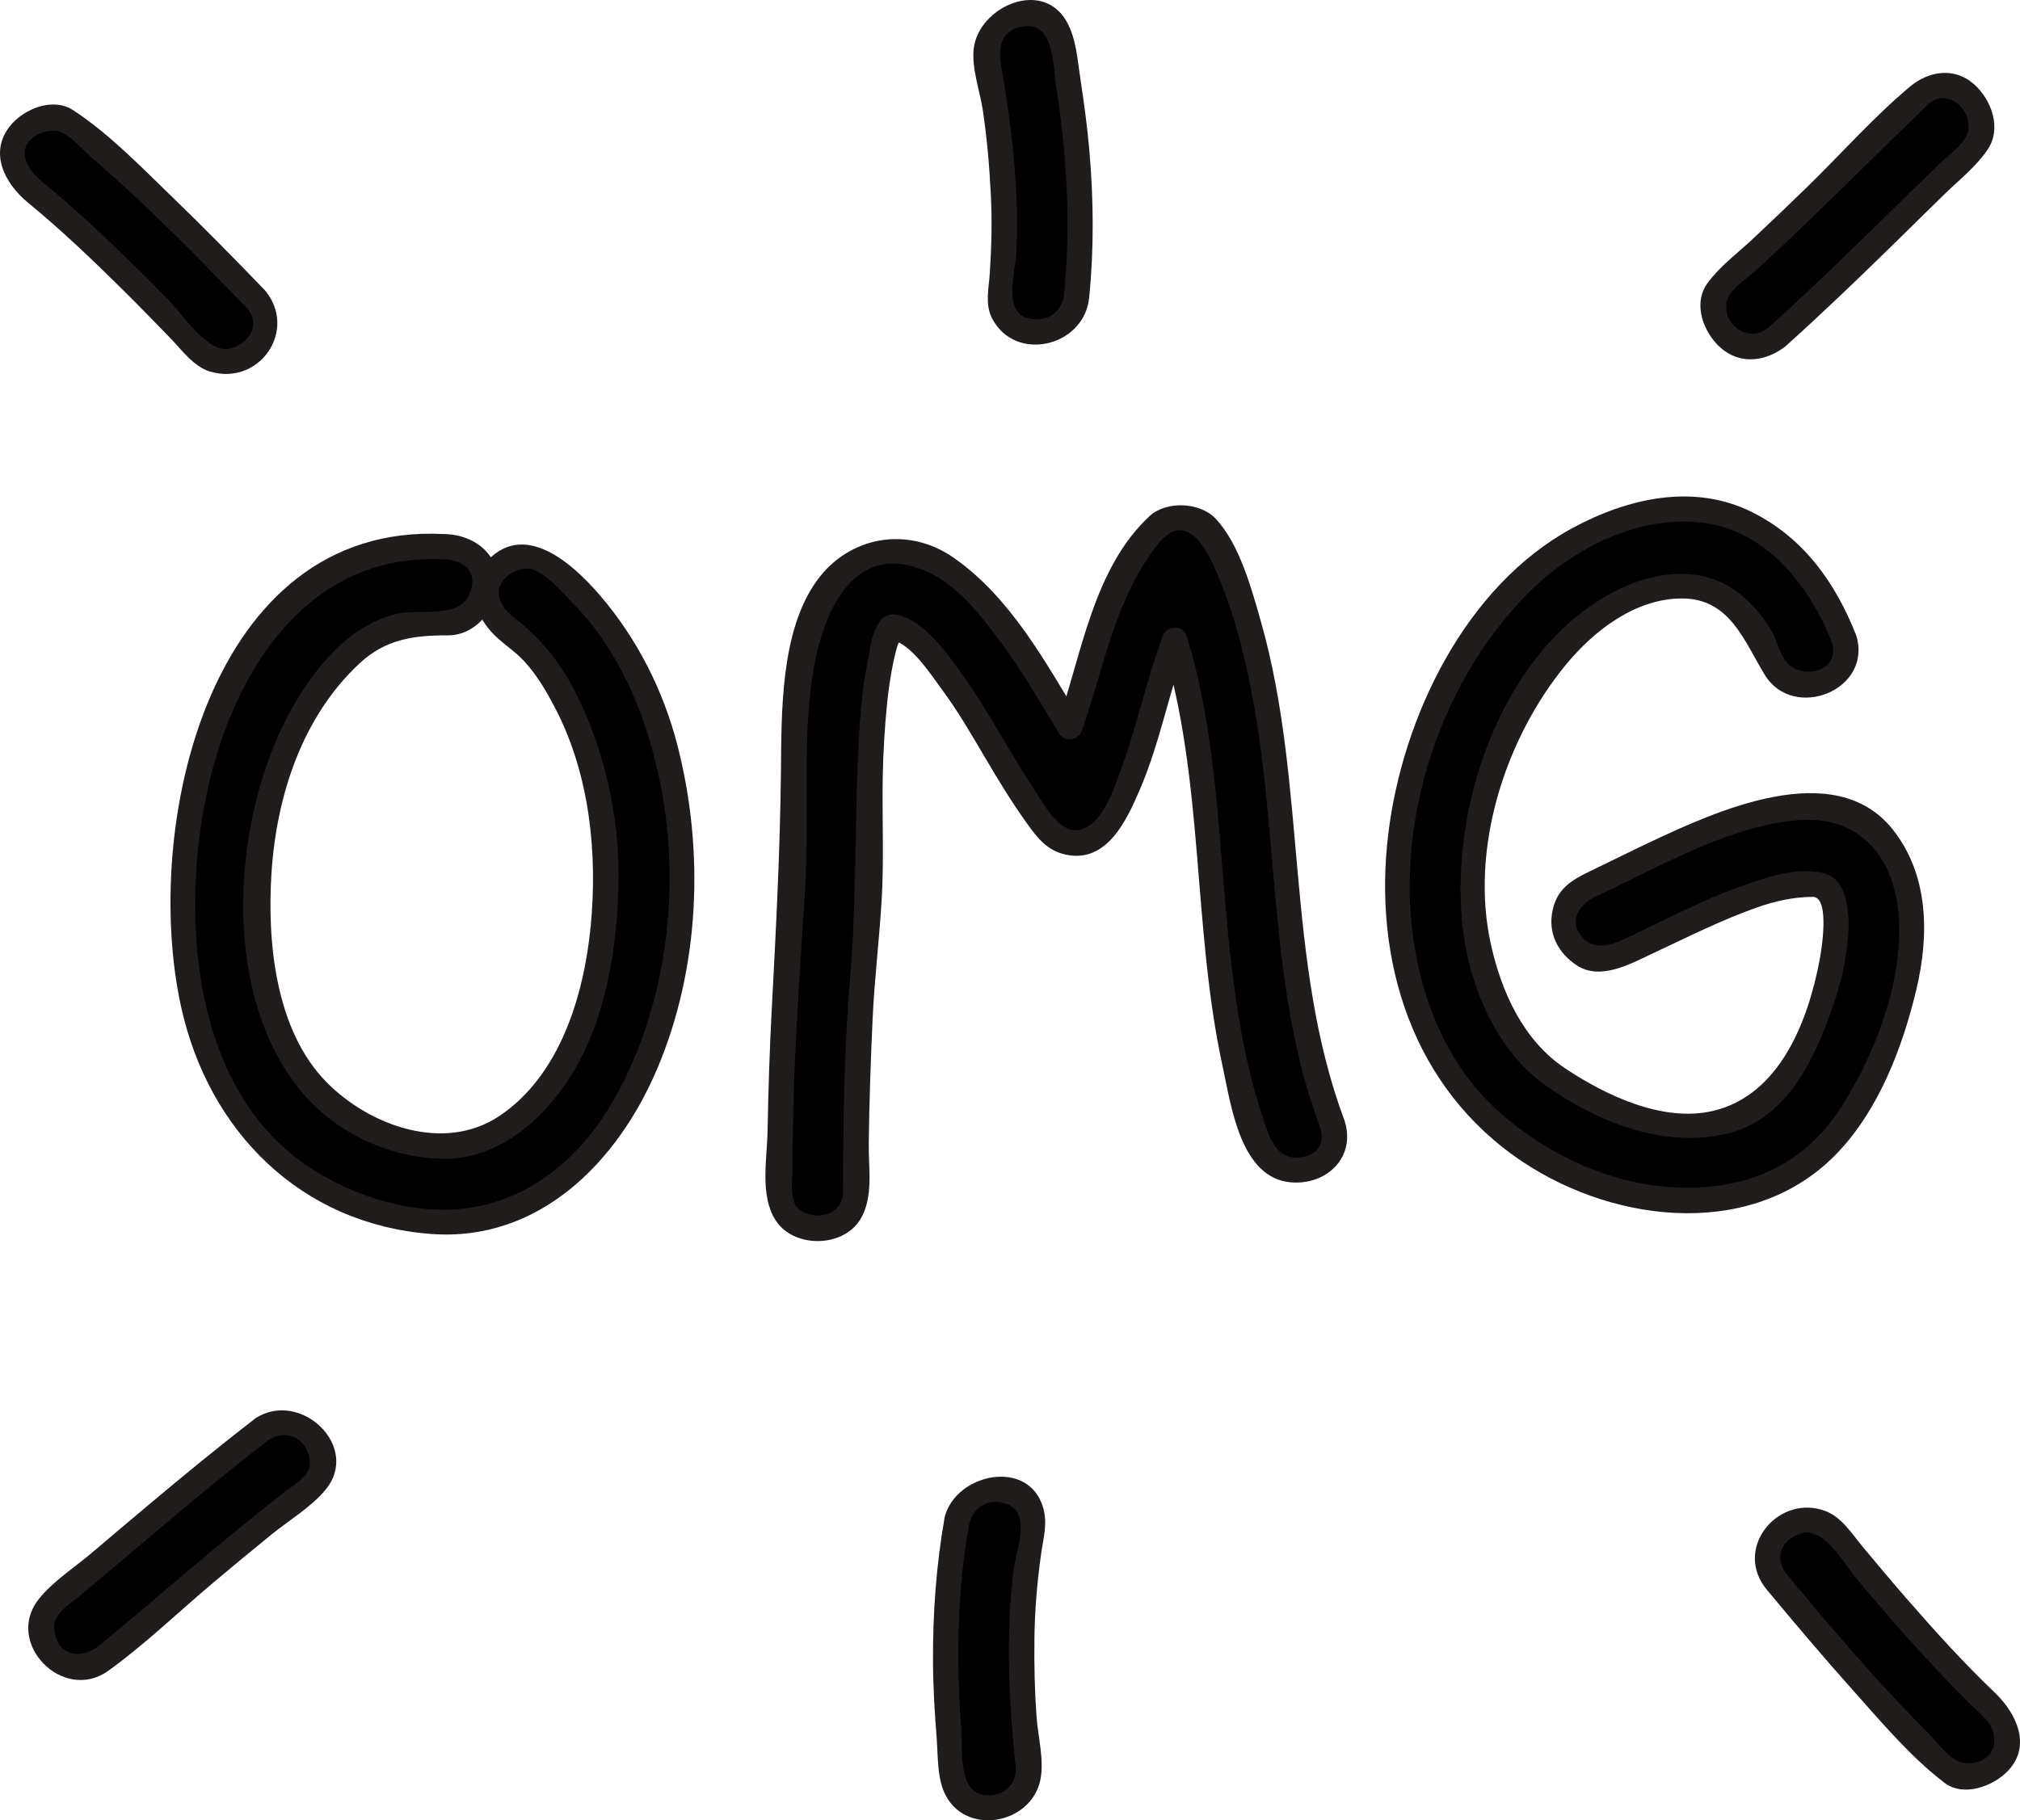
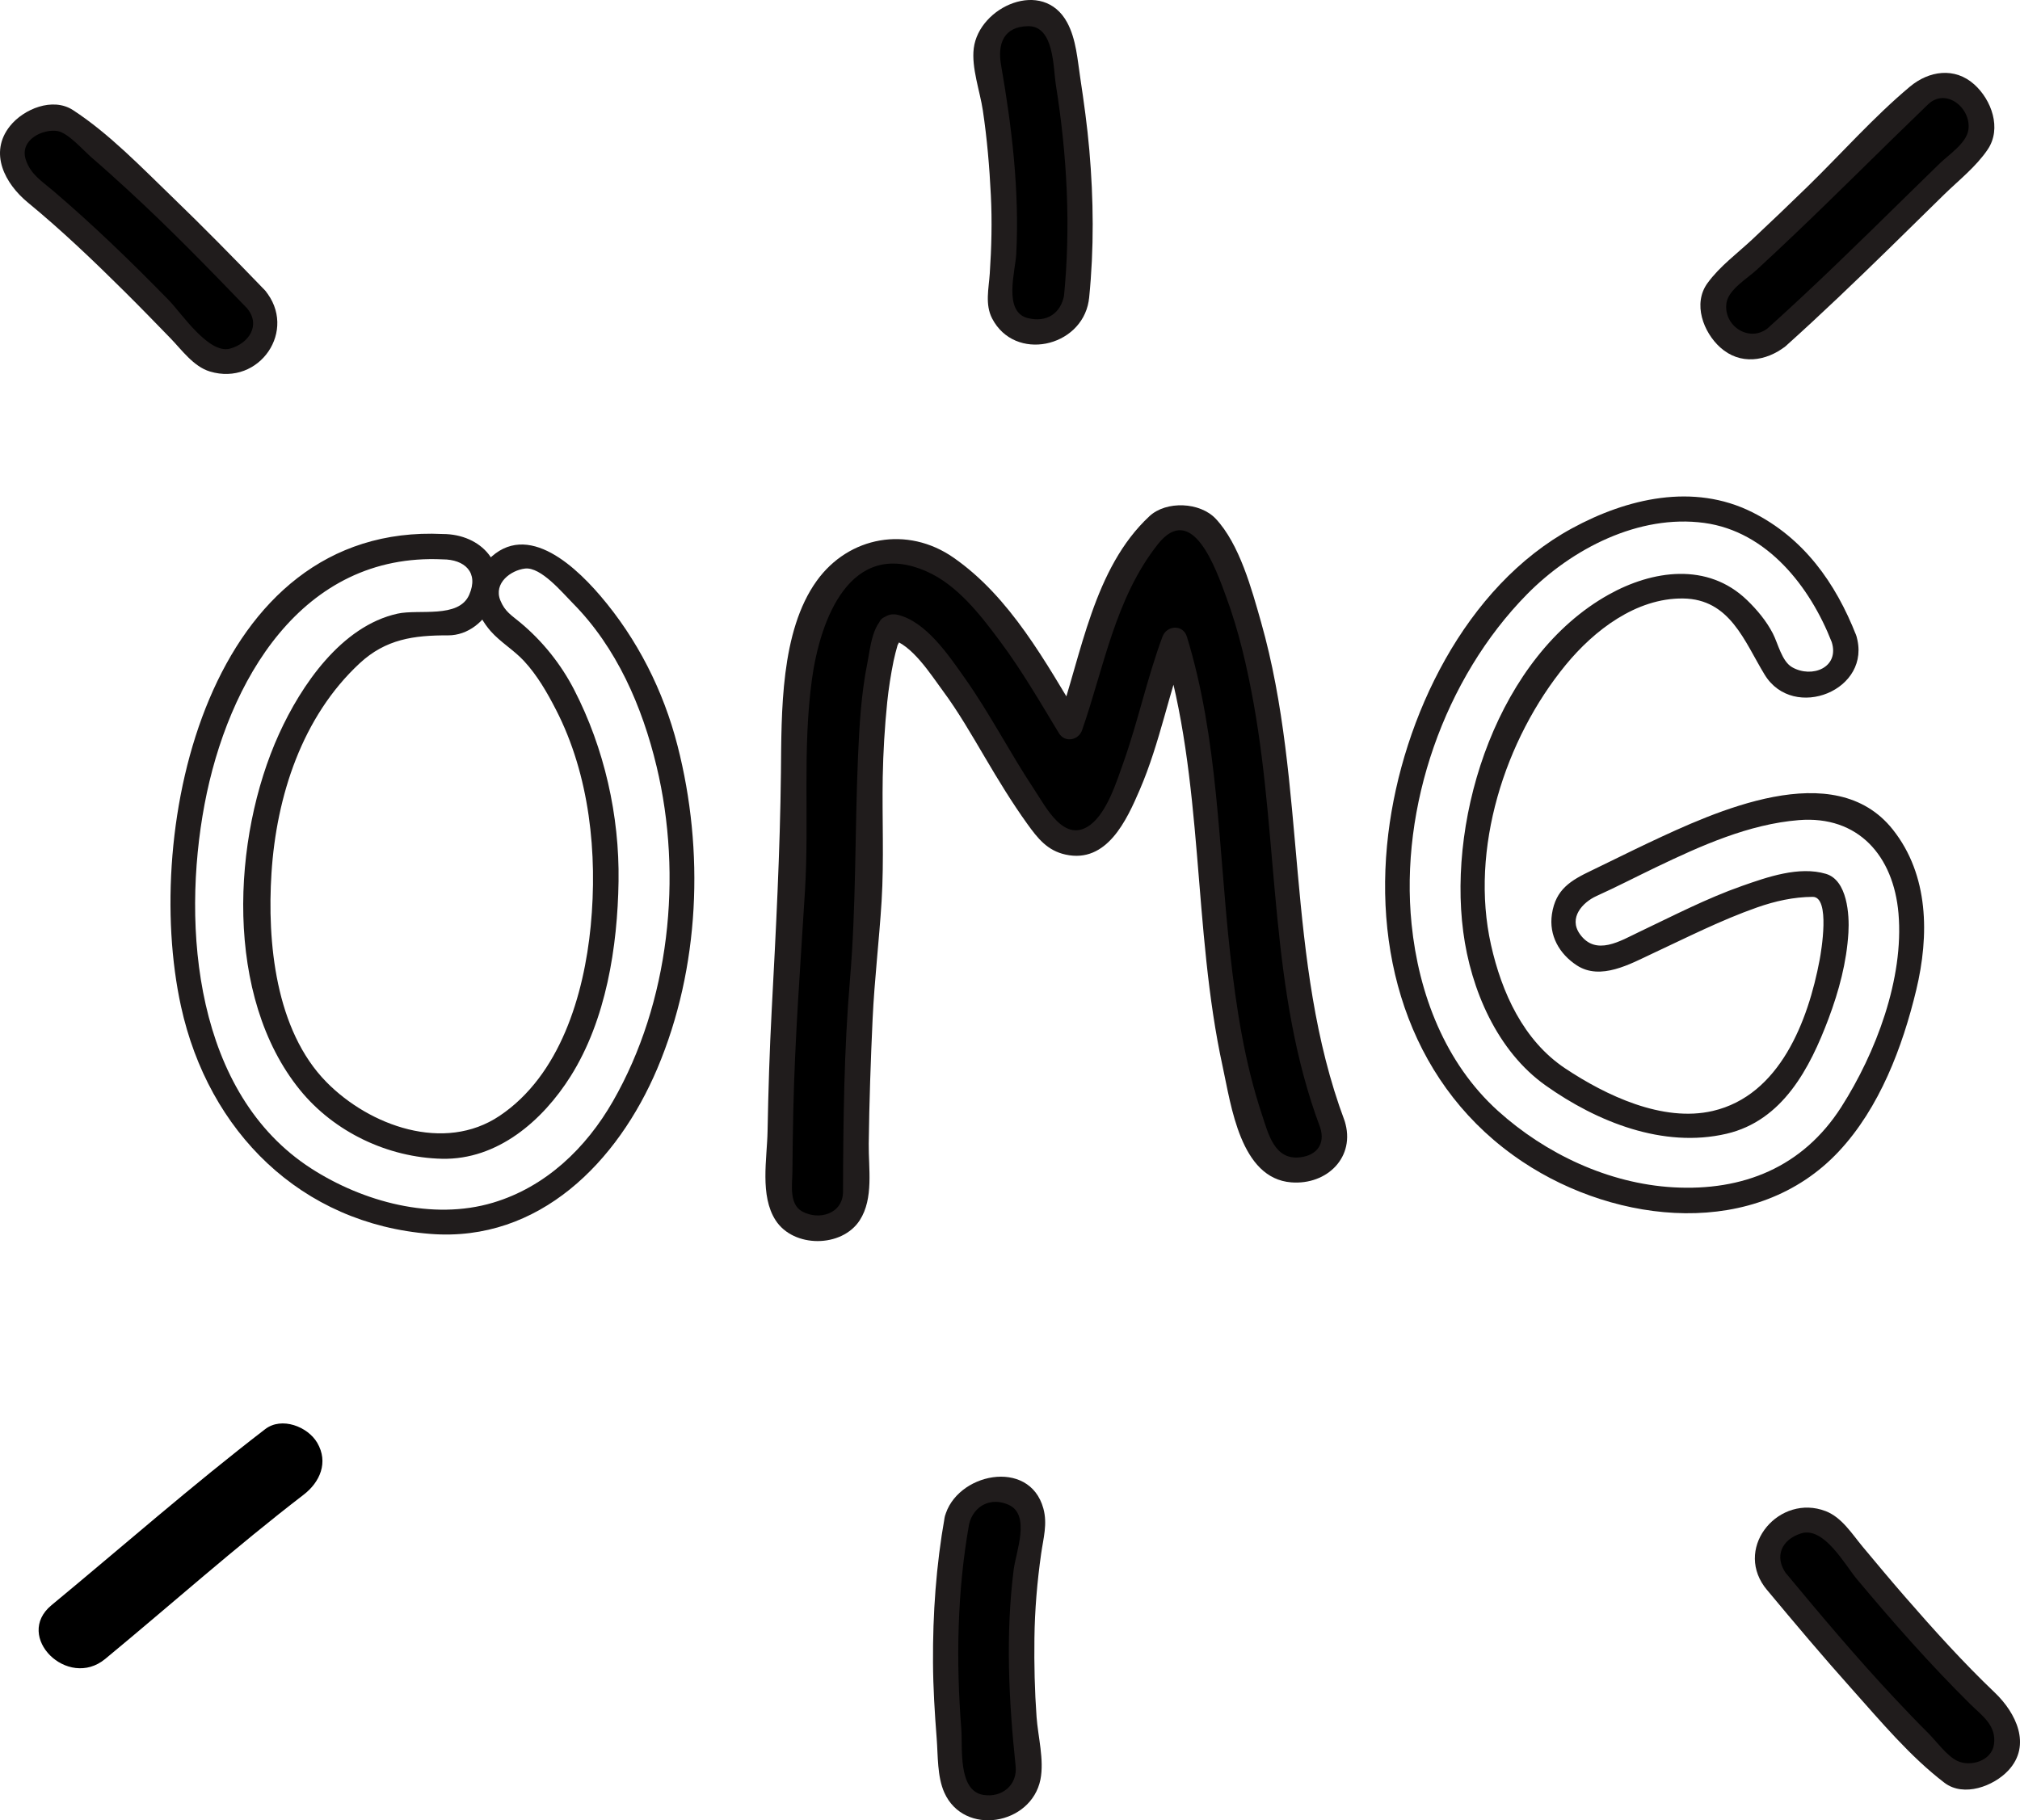
<svg xmlns="http://www.w3.org/2000/svg" fill="#000000" height="435.7pt" version="1.1" viewBox="0 0 483.39 435.7" width="483.39pt">
  <g id="surface1">
    <g id="change1_1">
-       <path d="m108.39 129.6c-42.886-2.67-62.796 43.45-64.636 79.48-0.969 18.94 2.691 39.35 13.004 55.52 10.472 16.42 28.762 25.89 48.102 26.56 35.5 1.22 53.1-35.51 57.09-65.54 4.35-32.79-3.56-72.14-31.81-92.49-4.03-2.9-10.12-0.71-12.45 3.26-2.68 4.59-0.75 9.56 3.27 12.45 12.47 8.98 19.28 25.68 22.33 41.87 3.24 17.19 1.8 35.87-4.02 52.64-4.8 13.85-14.09 25.87-27.41 29.03-13.172 3.13-30.977-4.73-38.84-16.12-13.262-19.22-13.633-46.51-7.641-68.8 2.988-11.12 8.168-21.71 15.949-29.61 7.426-7.53 16.289-10.73 27.062-10.06 11.72 0.73 11.65-17.46 0-18.19" fill="#000000" />
-     </g>
+       </g>
    <g id="change1_2">
      <path d="m204.77 283.99c0.02-13.8 0.37-27.59 1.02-41.37 0.6-12.46 2.49-25.1 2.4-37.56-0.1-14.94-0.35-30.2 1.99-44.99 0.52-3.26 1.24-6.49 2.29-9.62 0.4-1.06 0.43-1.15 0.08-0.28 0.32-0.7 0.73-1.35 1.14-1.99-0.26 0.53-0.64 0.93-1.15 1.22 2-1.4-0.95 0.06 1.19-0.58-1.87 0.56 2.16 0.39 0.26 0 1.96 0.4 1.15 0.29 2.94 1.39 2.43 1.51 5.22 4.74 7.41 7.34 10.4 12.33 16.52 27.69 26.68 40.2 3.79 4.67 11.51 2.79 14.29-1.84 5.6-9.33 8.59-19.79 11.49-30.2 2.69-9.67 5.43-19.77 12.25-27.45-4.76-0.61-9.52-1.22-14.28-1.84 10.43 20.28 12.52 43.4 14.37 65.77 1.97 23.76 3.54 48.03 12.17 70.49 4.16 10.83 21.76 6.13 17.54-4.84-17.41-45.29-5.78-96.68-28.37-140.6-2.59-5.04-10.51-6.1-14.29-1.84-15.72 17.69-14.85 41.8-26.59 61.33 4.76-0.61 9.52-1.23 14.29-1.84-0.83-1.01-3.45-5.03-5.01-7.52-2.59-4.16-5.08-8.37-7.64-12.55-5.13-8.36-10.59-16.73-17.36-23.87-5.45-5.75-13.41-11.2-21.72-10.18-9.42 1.16-14.65 7.16-17.54 15.76-5.56 16.59-4.69 36.23-4.65 53.52 0.03 11.12-1.19 22.16-1.86 33.26-1.03 16.87-1.5 33.78-1.53 50.68-0.02 11.73 18.17 11.73 18.19 0" fill="#000000" />
    </g>
    <g id="change1_3">
-       <path d="m441.27 151.63c-5.05-13.32-13.2-23.94-26.8-29.08-12.09-4.56-25.98-0.81-36.76 5.27-21.19 11.96-34.62 36.02-40.28 58.97-5.6 22.64-3.97 48.32 8.95 68.25 14.12 21.8 43.81 34.9 69.36 30.1 16.92-3.18 27.73-17.29 33.99-32.22 5.56-13.26 11-32.37 5.26-46.37-12.91-31.48-56.9-3.59-76.28 4.86-4.55 1.98-5.55 8.55-3.26 12.44 2.72 4.65 7.89 5.24 12.44 3.26 10-4.35 19.52-9.67 29.8-13.39 4.66-1.69 9.54-3.17 14.52-3.33 3.42-0.1 5.07 0.24 6.02 3.11 3.48 10.48-2.18 24.95-6.04 34.59-4.32 10.77-13.05 19.18-24.99 19.95-12.44 0.79-25.88-4.86-35.76-12.07-8-5.83-13.22-15.2-16.08-24.47-6.45-20.98-1.63-44.85 8.88-63.66 6.41-11.46 16.2-22.65 28.81-27.27 14.14-5.17 25.59 2.45 30.67 15.9 4.11 10.86 21.7 6.15 17.55-4.84" fill="#000000" />
-     </g>
+       </g>
    <g id="change1_4">
      <path d="m60.902 70.652c-13.535-14.047-27.172-27.976-42.32-40.312-3.84-3.125-9.09-3.77-12.863 0-3.239 3.238-3.852 9.726-0 12.863 15.148 12.332 28.785 26.266 42.32 40.313 8.149 8.461 20.996-4.414 12.863-12.864" fill="#000000" />
    </g>
    <g id="change1_5">
      <path d="m257.65 70.191c2.23-20.421-0.03-40.949-3.74-61.062-2.13-11.527-19.66-6.633-17.54 4.832 3.43 18.559 5.15 37.41 3.09 56.23-0.54 4.942 4.54 9.098 9.09 9.098 5.37 0 8.56-4.168 9.1-9.098" fill="#000000" />
    </g>
    <g id="change1_6">
      <path d="m425.56 79.809c15.9-14.211 30.78-29.504 46.15-44.27 8.48-8.133-4.4-20.98-12.86-12.859-15.38 14.761-30.25 30.054-46.16 44.265-8.76 7.828 4.15 20.649 12.87 12.864" fill="#000000" />
    </g>
    <g id="change1_7">
      <path d="m425.55 379.69c12.46 15.02 25.03 29.92 39.22 43.35 8.51 8.05 21.4-4.79 12.86-12.87-14.19-13.42-26.76-28.33-39.21-43.34-7.5-9.04-20.29 3.9-12.87 12.86" fill="#000000" />
    </g>
    <g id="change1_8">
      <path d="m229.16 363.33c-3.76 20.26-3.5 40.74-1.27 61.16 0.54 4.92 3.73 9.09 9.09 9.09 4.56 0 9.64-4.15 9.1-9.09-2.03-18.67-2.82-37.77 0.62-56.33 2.12-11.46-15.41-16.36-17.54-4.83" fill="#000000" />
    </g>
    <g id="change1_9">
      <path d="m63.469 342.07c-17.531 13.47-34.121 28.07-51.153 42.15-9.05 7.48 3.895 20.27 12.86 12.86 15.832-13.08 31.179-26.78 47.472-39.3 3.926-3.01 6.008-7.76 3.266-12.44-2.269-3.88-8.504-6.29-12.445-3.27" fill="#000000" />
    </g>
    <g id="change2_1">
      <path d="m105.96 127.82c-55.999-2.7-72.054 70.2-62.64 113.09 6.575 29.95 28.672 52.04 59.73 54.44 26 2.01 44.81-17.29 54.25-39.6 10.19-24.08 11.3-52.09 4.83-77.28-3.38-13.19-9.63-25.53-18.48-35.88-7.32-8.55-19.53-18.99-28.58-6.47-3.48 4.81-1.11 11.01 2.34 14.94 2.32 2.64 5.55 4.53 7.98 7.15 3.17 3.42 5.53 7.53 7.65 11.65 8.07 15.68 9.99 34.46 8.32 51.78-1.61 16.54-7.32 35.74-21.81 45.45-13.27 8.9-31.128 2.38-41.417-8.07-12.254-12.44-14.219-33.58-13.168-50.01 1.18-18.42 7.316-37.45 21.097-50.24 6.243-5.8 12.981-6.72 21.158-6.69 4.79 0.02 8.86-3.38 10.71-7.58 4.1-9.32-2.77-16.68-11.97-16.68-3.91 0-3.91 6.07 0 6.07 5.18 0 8.69 3.1 6.31 8.5-2.52 5.72-12.04 3.36-17.133 4.49-13.457 2.97-23.082 17.17-28.375 28.82-11.305 24.89-13.117 62.88 5.031 85.2 8.18 10.07 21.023 16.16 33.957 16.46 13.31 0.3 24.11-9.12 30.8-19.75 8.5-13.51 11.23-30.99 11.47-46.66 0.24-15.72-3.41-31.85-10.61-45.83-3.17-6.16-7.59-11.68-12.9-16.1-2.07-1.73-3.68-2.6-4.78-5.32-1.67-4.16 2.56-7.22 5.91-7.61 3.81-0.45 8.97 5.82 11.43 8.29 10.49 10.59 16.62 24.75 20.05 39.06 6.31 26.33 3.11 56.5-10.43 80.13-6.44 11.25-16.12 20.54-28.71 24.3-14.52 4.34-31.14-0.22-43.511-8.19-27.739-17.88-31.071-57.65-25.524-87.13 5.543-29.43 23.223-60.29 57.015-58.66 3.91 0.18 3.89-5.88 0-6.07" fill="#201c1c" />
    </g>
    <g id="change2_2">
      <path d="m321.77 268.29c-14.36-38.33-8.91-80.32-20-119.4-2.24-7.86-5.13-18.63-10.84-24.72-3.77-4.01-11.83-4.36-15.86-0.62-13.45 12.52-16.22 33.09-21.96 49.61 1.84-0.24 3.69-0.48 5.54-0.72-8.43-13.91-16.86-29.53-30.52-39-10.98-7.61-24.99-5.1-32.68 5.58-8.74 12.13-8.42 31.59-8.57 45.81-0.21 19.08-1.2 37.91-2.21 56.97-0.51 9.64-0.81 19.3-0.99 28.95-0.12 6.63-1.89 15.42 1.92 21.33 4.28 6.65 15.85 6.63 20.14 0 3.38-5.23 2.08-12.44 2.15-18.33 0.13-9.97 0.47-19.93 0.93-29.88 0.44-9.41 1.57-18.78 2.15-28.19 0.6-9.86 0.1-19.78 0.27-29.66 0.11-6.02 0.47-12.03 1.08-18.02 0.34-3.28 0.86-6.53 1.51-9.77 0.28-1.28 0.6-2.57 0.97-3.83 1.07-1.9 0.98-2.36-0.26-1.41-0.79-1.84-1.56-3.69-2.34-5.54-0.17 0.08-0.34 0.15-0.5 0.23-2.3 1.02-1.62 4.04 0 5.23 1.47 1.08 3.67 0.53 4.94-0.52 1.89-1.55 0.63-4.4-1.34-5.07-0.17-0.05-0.34-0.11-0.51-0.17-0.53 1.95-1.07 3.9-1.61 5.85 5 1.18 9.56 8.45 12.41 12.3 3.75 5.06 6.9 10.56 10.1 15.97 3.2 5.44 6.47 10.82 10.15 15.94 2.51 3.49 4.8 6.39 9.15 7.34 9.91 2.19 14.65-8.29 17.76-15.52 4.87-11.3 7.01-23.51 11.28-35.02h-5.85c10.06 32.85 7.13 67.98 14.43 101.4 2 9.15 4.21 26.65 16.39 27.6 8.59 0.67 15.51-6.1 12.77-14.72-1.17-3.72-7.03-2.13-5.84 1.61 1.23 3.89-0.78 6.63-4.79 7.11-6.18 0.74-7.63-5.66-9.16-10.25-4.16-12.5-6.17-25.67-7.62-38.73-2.81-25.29-2.82-51.11-10.33-75.63-0.92-3.01-4.83-2.76-5.85 0-3.68 9.92-5.85 20.31-9.4 30.28-1.59 4.47-3.87 11.77-7.87 14.76-6.2 4.62-10.6-4.24-13.41-8.47-5.82-8.76-10.59-18.14-16.67-26.73-3.8-5.36-9.2-13.47-16.04-15.09-3.83-0.9-5.29 4.6-1.61 5.85 0.17 0.05 0.34 0.11 0.51 0.17-0.44-1.69-0.89-3.38-1.33-5.07 0.75-0.76 1.55-0.91 2.4-0.42v5.23c0.17-0.07 0.33-0.15 0.5-0.22 3.21-1.44 0.89-6.4-2.34-5.54-4.14 1.1-4.65 8.04-5.33 11.41-1.52 7.51-1.96 15.3-2.28 22.94-0.75 17.74-0.41 35.27-1.91 53-1.43 16.84-1.61 33.84-1.66 50.74-0.01 5.3-5.75 6.96-9.79 4.72-3.21-1.78-2.33-6.61-2.32-9.55 0.03-4.82 0.11-9.66 0.21-14.48 0.38-17.63 1.73-35.15 2.8-52.74 1.02-16.88-0.64-33.83 1.67-50.64 1.95-14.17 9.1-33.82 27.39-25.79 7.41 3.25 12.93 10.44 17.62 16.74 5.2 6.98 9.59 14.56 14.09 22 1.42 2.34 4.7 1.71 5.54-0.73 5.26-15.13 7.93-31.56 18.08-44.44 8.34-10.59 14.06 6.23 16.34 12.36 3.09 8.33 5.08 17.04 6.65 25.77 6.06 33.81 3.68 68.82 15.91 101.44 1.36 3.63 7.22 2.06 5.84-1.61" fill="#201c1c" />
    </g>
    <g id="change2_3">
      <path d="m444.19 152.08c-4.94-12.6-12.57-23.33-24.9-29.49-14.06-7.03-29.95-3.3-43.11 3.87-25.56 13.91-40.57 45.22-43.96 73.11-3.71 30.52 5.88 61.04 32.19 78.54 22.53 15 55.9 18.61 75.65-2.54 9.74-10.43 15.22-24.96 18.5-38.61 3.13-13.04 3.05-27.48-5.6-38.39-14.01-17.67-42.72-4.23-58.44 3.16-4.57 2.16-9.07 4.43-13.62 6.61-5.01 2.39-8.63 4.5-9.52 10.46-0.77 5.12 1.78 9.54 5.96 12.27 5.68 3.71 12.85-0.38 18.03-2.8 8.32-3.88 16.46-8.03 25.13-11.08 4.32-1.51 8.7-2.49 13.28-2.52 4.29-0.02 2.02 13.19 1.67 15.05-2.76 14.67-9.54 32.46-25.57 36.19-11.99 2.8-25.65-3.74-35.32-10.18-10.02-6.67-15.21-18.19-17.76-29.57-5.12-22.88 3.27-49.2 17.89-67.02 6.81-8.29 16.85-16 28.03-15.89 11.29 0.11 14.72 10.3 19.56 18.23 6.88 11.31 25.97 3.68 21.91-9.4-1.16-3.72-7.01-2.13-5.85 1.61 1.9 6.1-4.73 8.72-9.47 6.02-2.49-1.42-3.37-5.67-4.63-8.1-1.54-2.98-3.76-5.64-6.17-7.97-9.44-9.11-22.62-7.19-33.14-1.3-26.29 14.71-38.5 52.38-34.77 80.71 1.8 13.75 8.11 28.56 19.75 36.79 12.25 8.68 28.09 15.07 43.25 11.53 13.46-3.14 19.96-15.72 24.4-27.51 2.5-6.66 4.35-13.52 4.77-20.64 0.26-4.24-0.25-12.54-5.38-14.06-6.43-1.91-14.03 0.77-20.07 2.89-8.46 2.97-16.48 7.15-24.57 10.99-4.48 2.12-10.42 5.93-14.25 0.53-2.76-3.89 0.67-7.6 3.98-9.1 4.82-2.18 9.52-4.62 14.29-6.91 10.7-5.13 22.15-10.29 34.12-11.26 14.25-1.15 22.68 8.59 23.86 22.31 1.35 15.62-5.42 33.43-13.71 46.4-9.21 14.38-23.53 20.13-40.18 19.18-15.47-0.88-30.58-8.02-41.97-18.31-12.64-11.43-18.96-28-20.65-44.66-2.86-28.08 7.83-58.86 27.61-78.97 10.74-10.91 26.78-19.2 42.41-17.09 15.09 2.05 25.34 15.29 30.52 28.53 1.41 3.6 7.27 2.03 5.85-1.61" fill="#201c1c" />
    </g>
    <g id="change2_4">
      <path d="m63.379 69.465c-7.297-7.567-14.652-15.074-22.219-22.371-7.387-7.125-15.062-15.121-23.687-20.739-4.871-3.171-11.828-0.25-15.067 3.793-5.172 6.45-1.187 13.852 4.262 18.329 8.094 6.656 15.687 13.914 23.121 21.289 3.723 3.695 7.375 7.457 11.023 11.218 2.696 2.782 5.5 6.758 9.418 7.938 11.868 3.574 21.133-9.945 13.149-19.457-2.52-3-6.785 1.312-4.289 4.289 3.437 4.09 0.426 8.492-4.082 9.699-5.07 1.359-11.578-8.484-14.606-11.59-8.894-9.105-18.031-17.968-27.726-26.23-2.641-2.25-5.313-3.856-6.489-7.356-1.625-4.836 4.157-7.523 7.622-6.898 2.55 0.461 6.152 4.644 8.117 6.332 2.847 2.445 5.625 4.969 8.394 7.5 9.961 9.129 19.395 18.82 28.77 28.543 2.719 2.816 7-1.477 4.289-4.289" fill="#201c1c" />
    </g>
    <g id="change2_5">
      <path d="m260.63 71.293c1.19-11.793 1.07-23.563 0.05-35.363-0.5-5.766-1.3-11.504-2.16-17.219-0.68-4.441-0.98-9.305-3.14-13.316-5.77-10.696-21.12-3.829-22.36 6.179-0.58 4.641 1.5 10.297 2.18 14.879 1 6.707 1.58 13.473 1.91 20.246 0.32 6.27 0.16 12.547-0.26 18.809-0.24 3.554-1.17 7.375 0.57 10.726 5.41 10.418 21.24 6.957 23.1-4.136 0.65-3.821-5.2-5.461-5.84-1.61-0.77 4.571-4.26 6.797-8.77 5.641-5.9-1.52-2.93-11.277-2.72-15.332 0.78-15.152-1.05-30.367-3.64-45.274-0.88-5.078 0.66-9.164 6.45-9.257 6.29-0.102 6.01 9.933 6.67 14.054 2.69 16.852 3.62 33.977 1.9 50.973-0.39 3.891 5.67 3.852 6.06 0" fill="#201c1c" />
    </g>
    <g id="change2_6">
      <path d="m427.28 82.883c8.5-7.633 16.74-15.539 24.91-23.524 4.36-4.254 8.69-8.531 13.04-12.793 3.54-3.453 7.66-6.675 10.43-10.785 3.41-5.051 0.9-11.875-3.2-15.562-4.71-4.235-10.87-3.27-15.4 0.511-8.68 7.262-16.41 16.036-24.51 23.934-4.37 4.254-8.77 8.465-13.21 12.625-3.62 3.387-7.81 6.453-10.73 10.477-3.59 4.925-0.98 11.777 3.06 15.406 4.75 4.266 10.92 3.351 15.61-0.289 3.08-2.399-1.24-6.656-4.29-4.289-4.51 3.508-10.74-0.723-9.82-6.184 0.52-3.101 4.95-5.765 7.1-7.726 2.81-2.571 5.58-5.188 8.34-7.805 11.05-10.484 21.77-21.301 32.74-31.859 4.36-4.196 10.45 0.933 9.69 6.058-0.47 3.199-4.67 5.926-6.82 8.012-2.73 2.652-5.45 5.32-8.17 7.984-10.87 10.668-21.73 21.344-33.06 31.52-2.92 2.617 1.39 6.89 4.29 4.289" fill="#201c1c" />
    </g>
    <g id="change2_7">
      <path d="m422.69 380.37c6.72 8.08 13.49 16.11 20.5 23.95 6.85 7.67 13.92 16.14 22.12 22.4 4.64 3.53 11.81 0.79 15.28-2.94 5.67-6.08 1.78-13.85-3.2-18.61-7.59-7.24-14.62-15.04-21.49-22.94-3.44-3.96-6.8-7.98-10.16-12.01-2.55-3.06-4.97-7.02-8.86-8.52-10.95-4.2-21.75 8.21-14.67 18.05 2.27 3.14 7.53 0.12 5.24-3.06-2.94-4.09-1.13-8.16 3.52-9.65 5.51-1.76 10.52 7.52 13.37 10.92 8.65 10.33 17.56 20.45 27.14 29.93 2.77 2.73 6.34 5.09 5.68 9.65-0.57 3.99-5.67 5.43-8.79 3.94-2.47-1.18-5.06-4.77-7-6.71-2.66-2.64-5.25-5.36-7.82-8.1-9.25-9.84-17.94-20.2-26.57-30.59-2.5-3.01-6.77 1.3-4.29 4.29" fill="#201c1c" />
    </g>
    <g id="change2_8">
      <path d="m226.06 363.17c-2.04 11.51-2.86 23.08-2.79 34.76 0.03 6.07 0.41 12.13 0.88 18.18 0.32 4.11 0.11 9.1 1.82 12.94 4.73 10.58 20.82 7.79 23.01-3.11 0.93-4.68-0.59-10.28-0.93-15-0.45-6.25-0.59-12.53-0.51-18.8 0.08-6.78 0.66-13.56 1.61-20.27 0.53-3.71 1.54-7.1 0.53-10.8-3.34-12.2-21.03-8.43-23.62 2.1-0.93 3.8 4.92 5.41 5.85 1.62 1.09-4.43 5.26-6.52 9.48-4.59 5.29 2.41 1.72 11.24 1.18 15.54-1.96 15.57-1.17 31.4 0.47 46.96 0.48 4.58-3.28 7.64-7.71 6.93-6.16-0.99-4.94-11.3-5.29-15.79-1.28-16.36-1-32.87 1.87-49.05 0.68-3.83-5.17-5.46-5.85-1.62" fill="#201c1c" />
    </g>
    <g id="change2_9">
-       <path d="m61.082 339.52c-8.644 6.68-17.086 13.59-25.449 20.62-4.664 3.91-9.309 7.85-13.961 11.79-4.09 3.45-9.11 6.66-12.43 10.87-8.277 10.49 5.875 24.85 16.629 17.14 8.801-6.32 16.809-14.09 25.09-21.06 4.66-3.92 9.351-7.81 14.082-11.65 4.184-3.39 9.254-6.39 12.738-10.5 8.836-10.44-6-24.32-16.699-17.21-3.238 2.15-0.207 7.41 3.063 5.24 4.585-3.05 9.742-0.21 10.003 5.26 0.157 3.34-3.976 5.46-6.246 7.23-3.004 2.34-5.964 4.73-8.922 7.13-11.82 9.6-23.32 19.6-35.023 29.33-4.617 3.85-10.594 2.63-10.988-4.09-0.203-3.41 3.773-5.69 5.988-7.53 2.93-2.44 5.836-4.89 8.746-7.35 12.024-10.15 23.985-20.37 36.442-29.98 3.046-2.36 0.035-7.63-3.063-5.24" fill="#201c1c" />
-     </g>
+       </g>
  </g>
</svg>